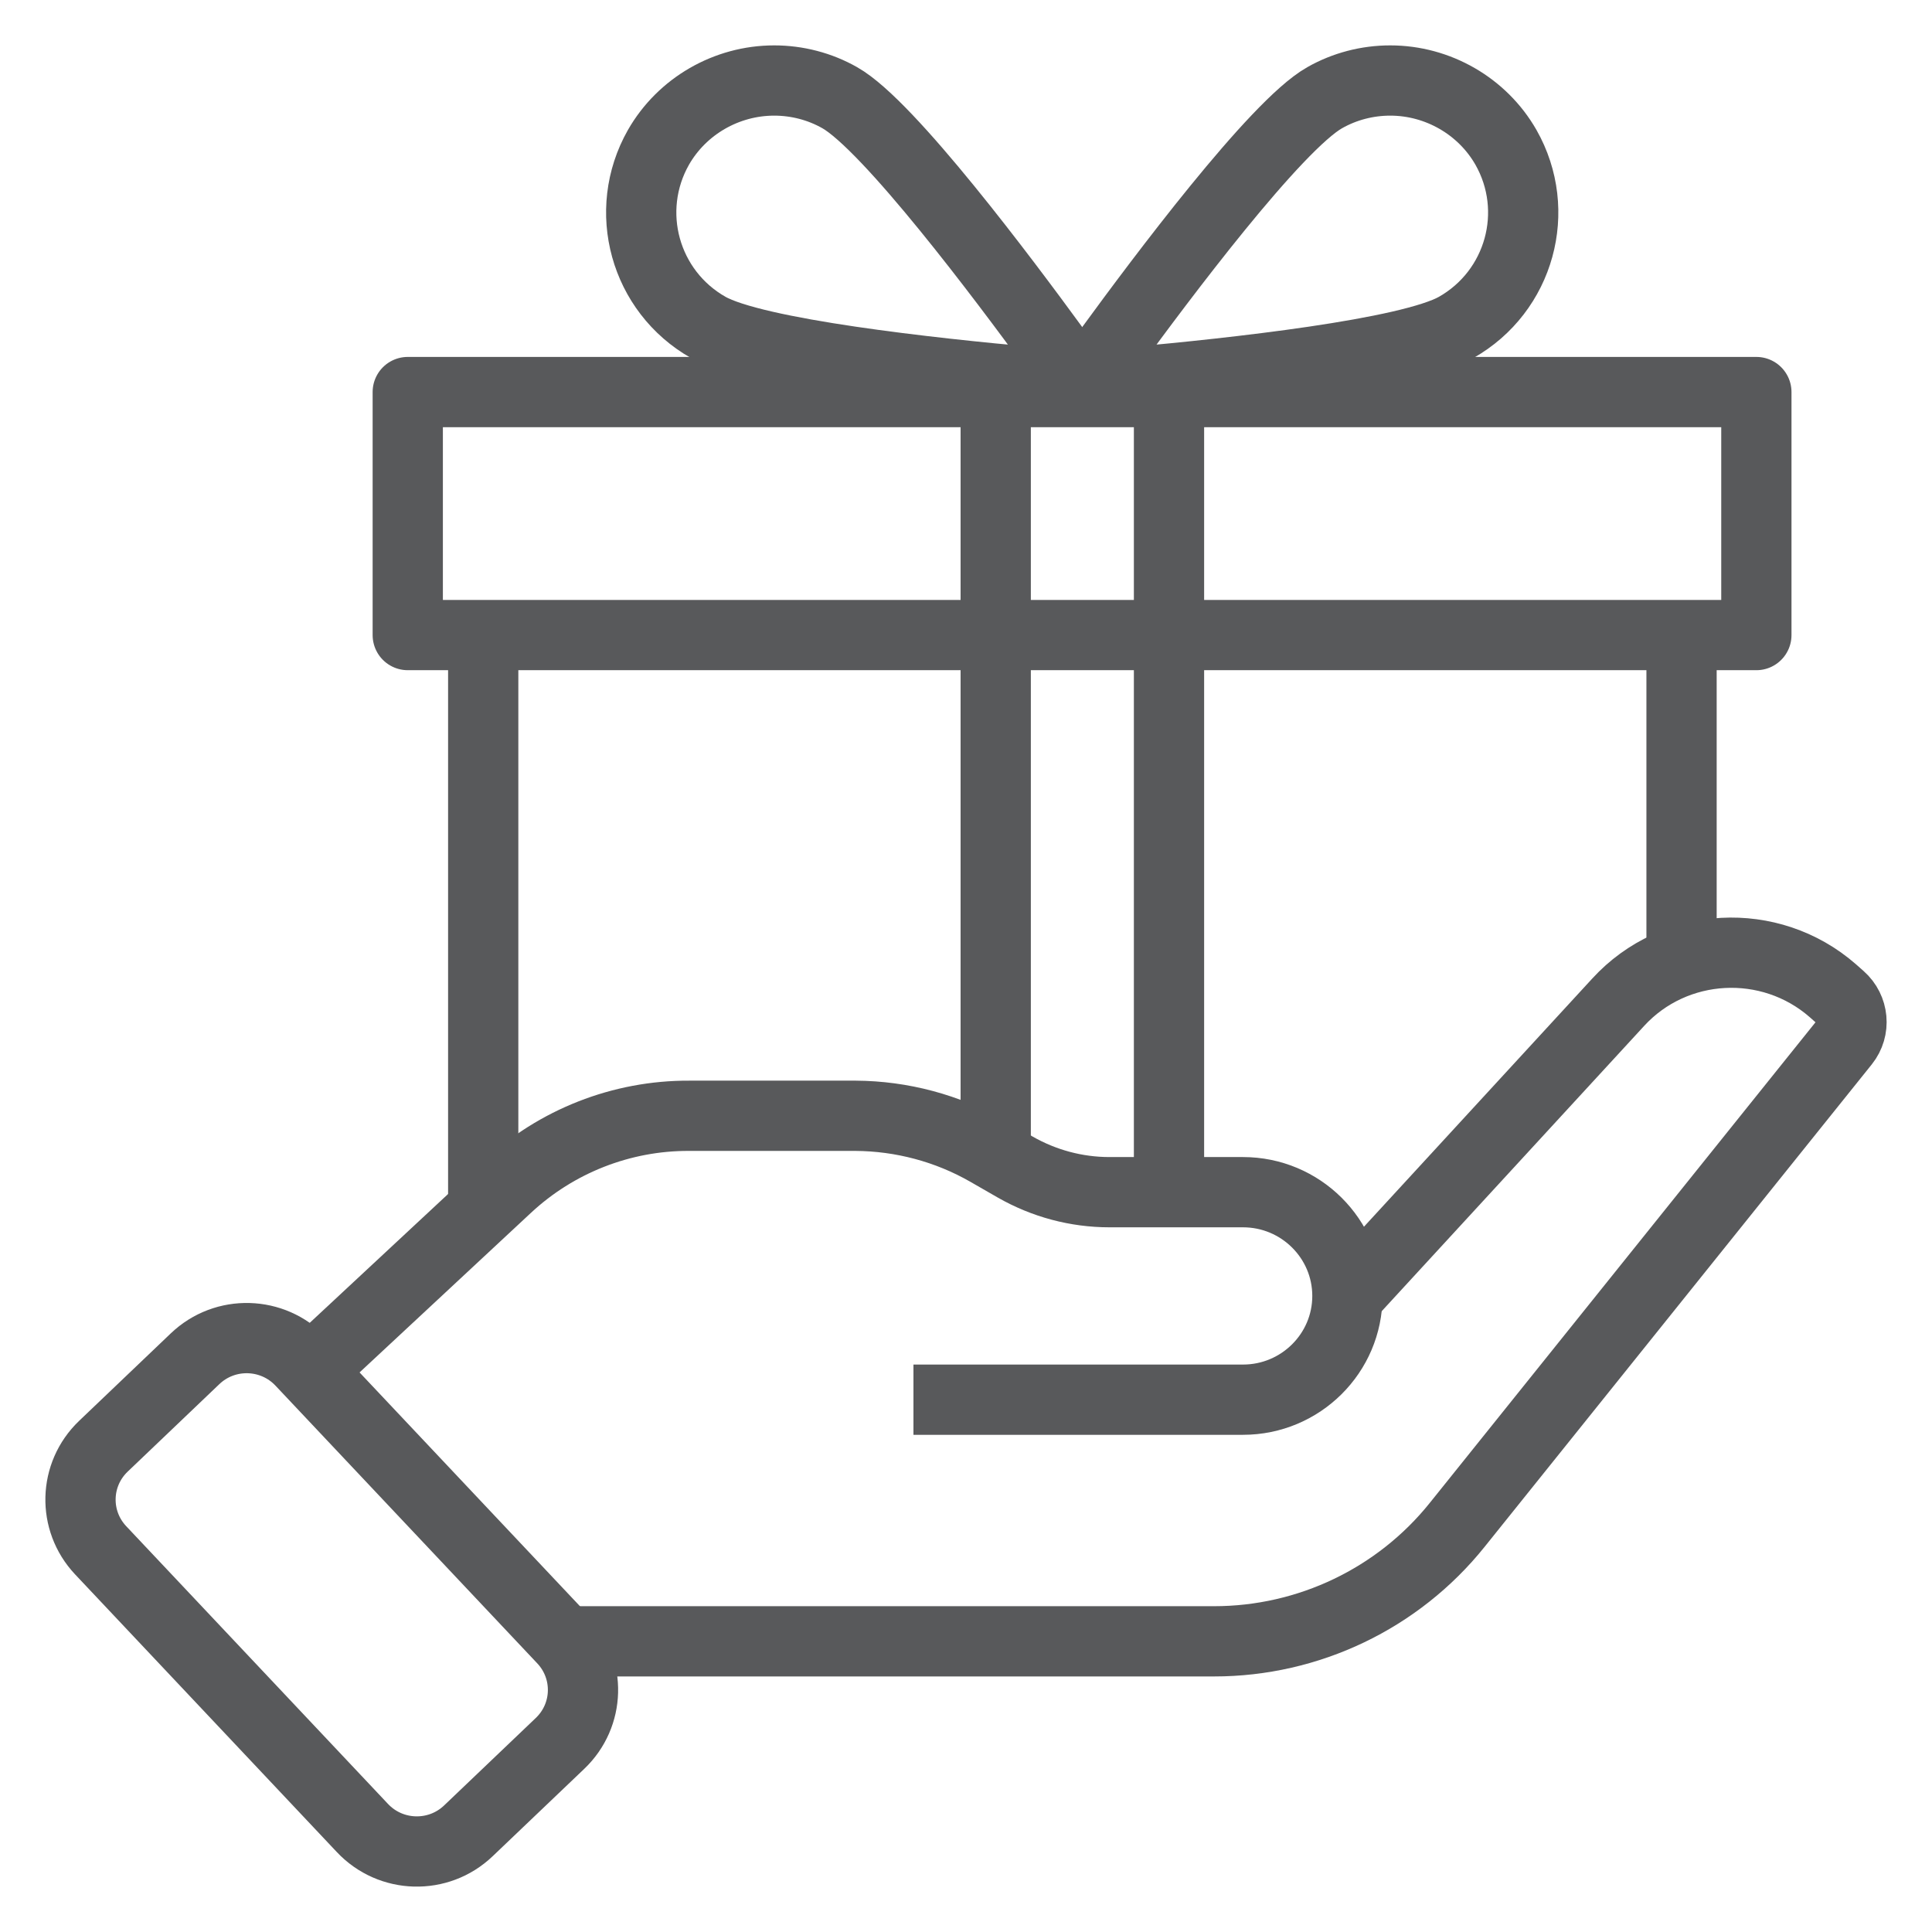
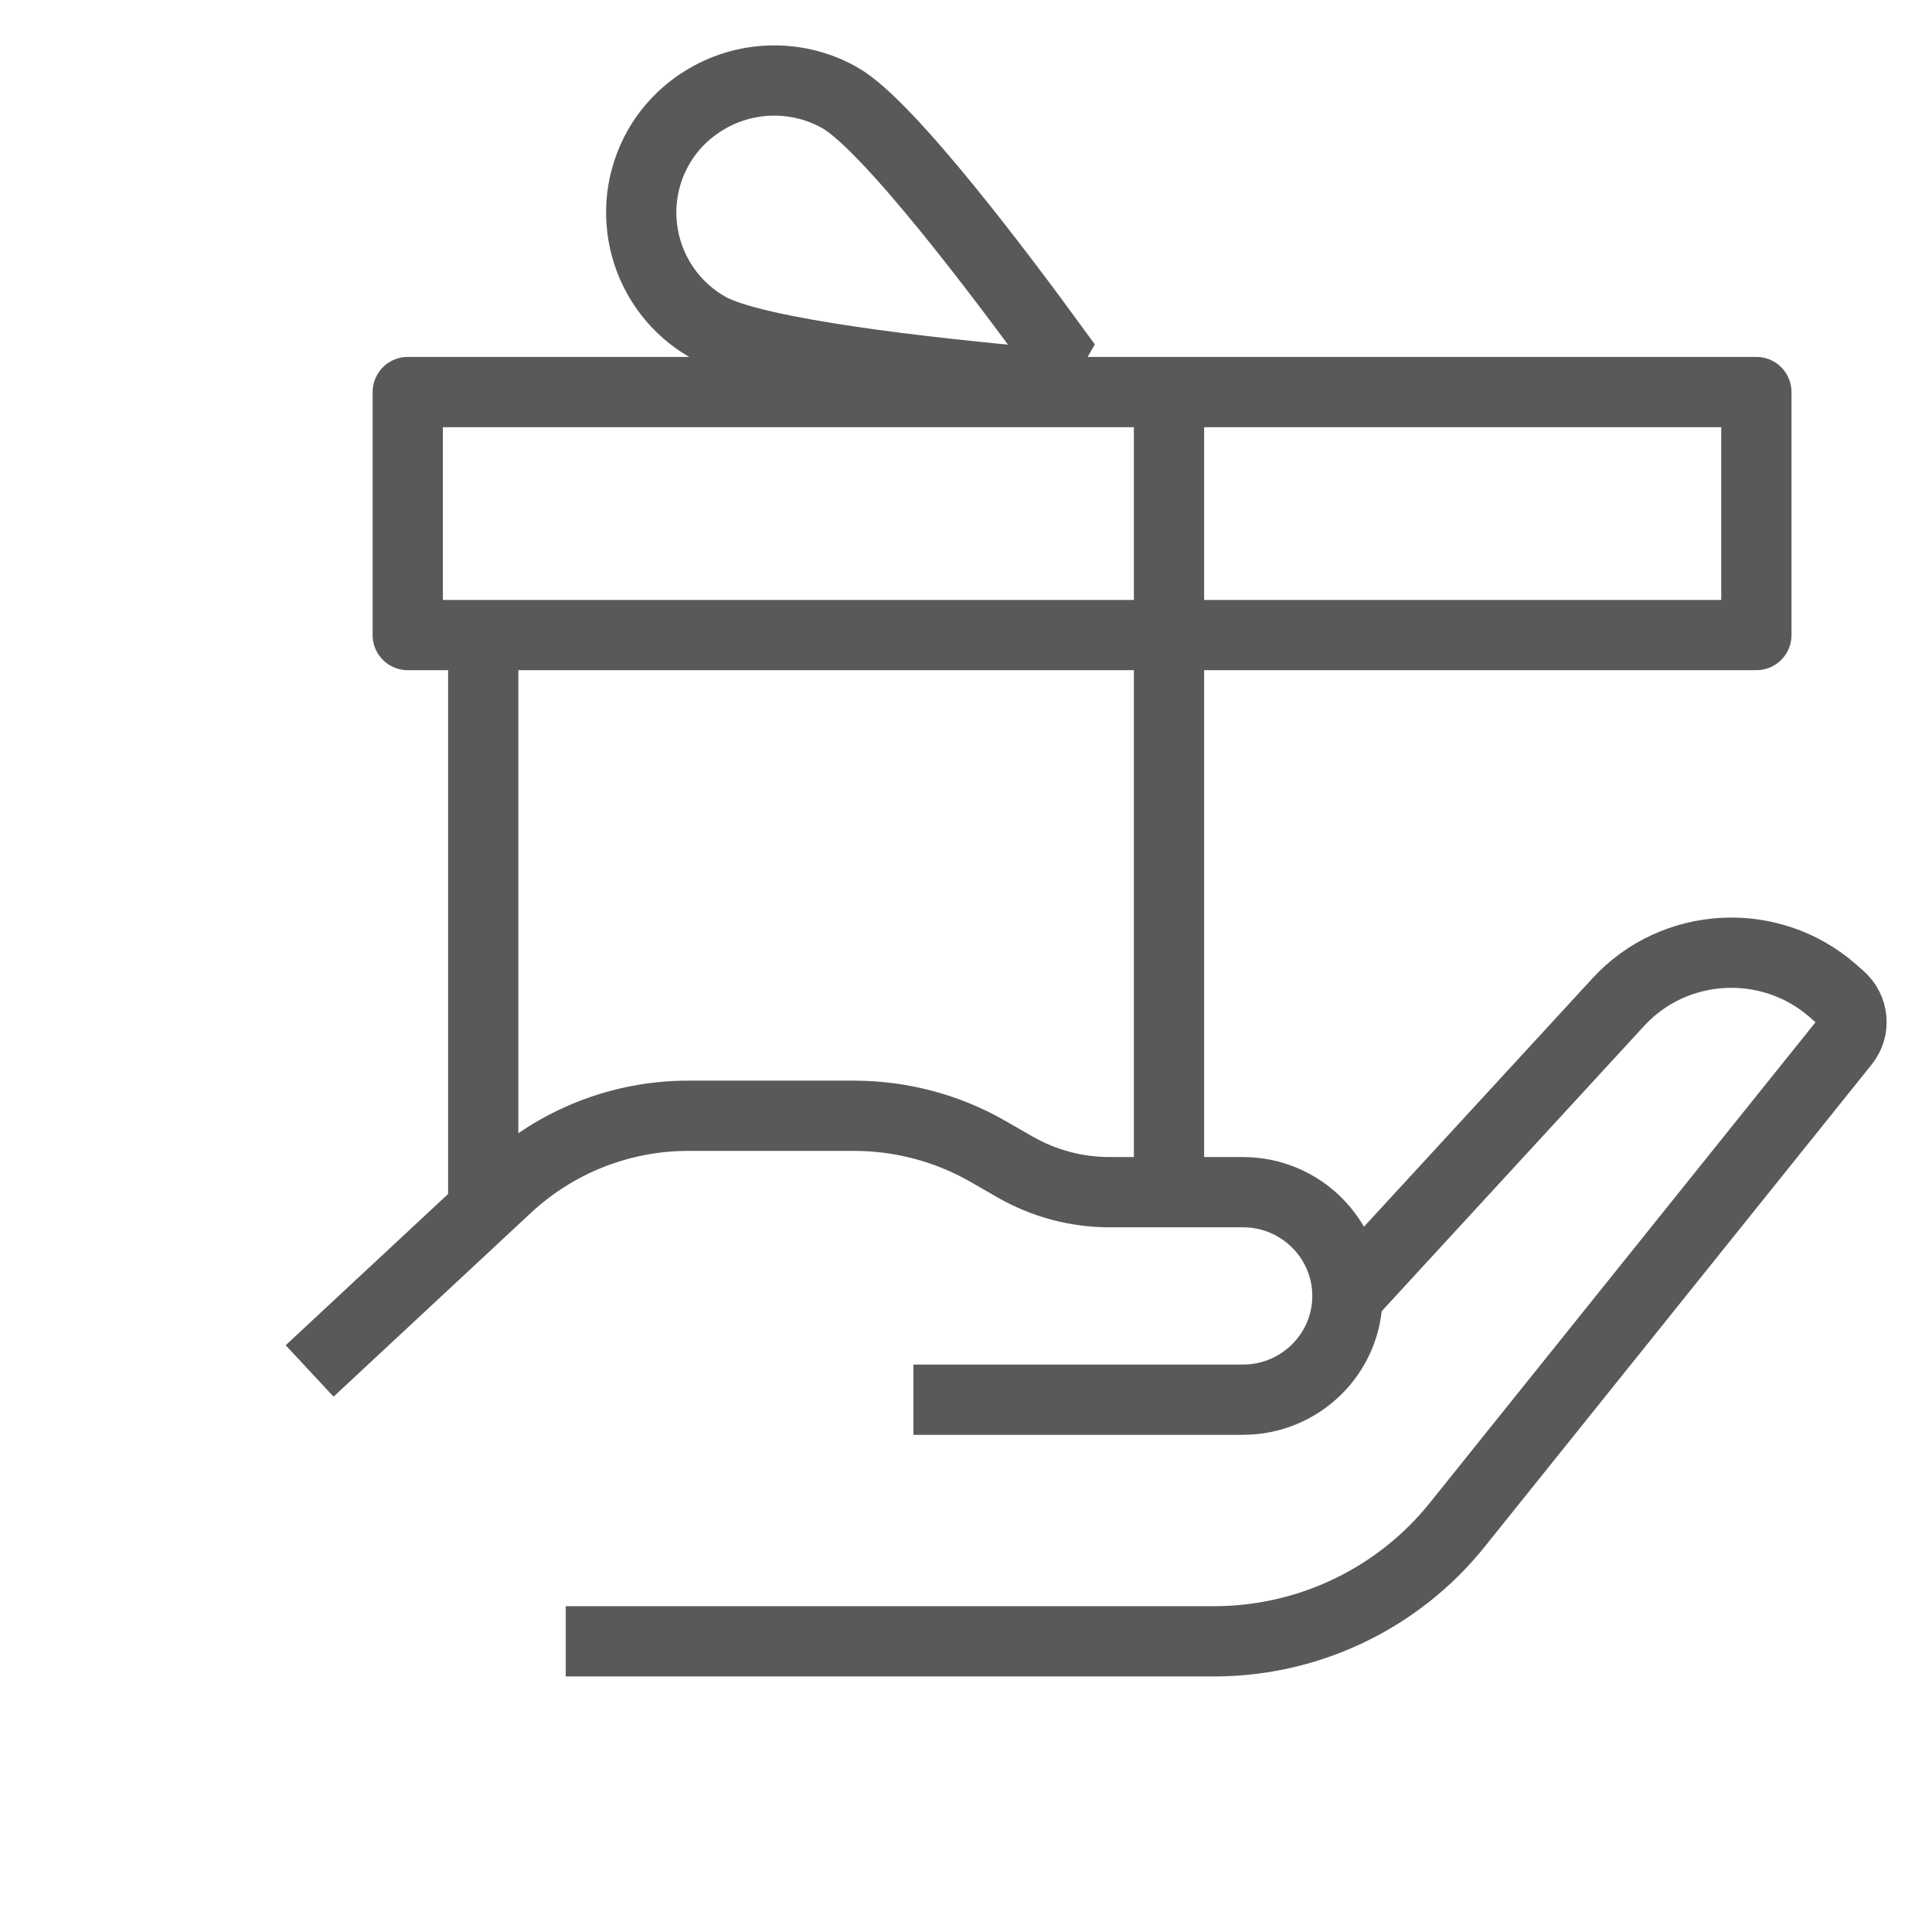
<svg xmlns="http://www.w3.org/2000/svg" width="55" height="55" viewBox="0 0 55 55" fill="none">
  <g id="odmenujeme_uspesnych 1">
-     <path id="Vector" d="M29.395 10.88C26.521 10.623 21.507 10.077 20.166 9.323C18.35 8.295 17.72 6 18.745 4.194C19.416 3.022 20.683 2.292 22.04 2.292C22.694 2.292 23.34 2.46 23.905 2.781C25.302 3.568 28.612 7.998 29.977 9.868L30.808 11.008L29.395 10.88Z" stroke="#58595B" stroke-width="2" stroke-miterlimit="10" />
-     <path id="Vector_2" d="M32.221 10.88C35.096 10.623 40.11 10.077 41.45 9.323C43.267 8.295 43.897 6 42.871 4.194C42.201 3.022 40.933 2.292 39.577 2.292C38.923 2.292 38.277 2.46 37.712 2.781C36.315 3.568 33.005 7.998 31.64 9.868L30.808 11.008L32.221 10.88Z" stroke="#58595B" stroke-width="2" stroke-miterlimit="10" />
+     <path id="Vector" d="M29.395 10.88C26.521 10.623 21.507 10.077 20.166 9.323C18.35 8.295 17.72 6 18.745 4.194C19.416 3.022 20.683 2.292 22.04 2.292C22.694 2.292 23.34 2.46 23.905 2.781C25.302 3.568 28.612 7.998 29.977 9.868L29.395 10.88Z" stroke="#58595B" stroke-width="2" stroke-miterlimit="10" />
    <path id="Vector_3" d="M50 11.161H11.608V18.079H50V11.161Z" stroke="#58595B" stroke-width="2" stroke-linejoin="round" />
    <path id="Vector_4" d="M13.756 18.079V34.429" stroke="#58595B" stroke-width="2" stroke-linejoin="round" />
-     <path id="Vector_5" d="M28.346 11.161V33.145" stroke="#58595B" stroke-width="2" stroke-linejoin="round" />
    <path id="Vector_6" d="M33.279 11.161V33.939" stroke="#58595B" stroke-width="2" stroke-linejoin="round" />
-     <path id="Vector_7" d="M47.87 18.079V27.614" stroke="#58595B" stroke-width="2" stroke-linejoin="round" />
-     <path id="Vector_8" d="M2.944 41.171L5.552 38.682C6.408 37.864 7.765 37.904 8.572 38.763L16.025 46.669C16.816 47.511 16.784 48.828 15.944 49.63L13.336 52.118C12.48 52.937 11.123 52.897 10.316 52.038L2.864 44.132C2.072 43.289 2.105 41.973 2.944 41.171Z" stroke="#58595B" stroke-width="2" stroke-linejoin="round" />
    <path id="Vector_9" d="M8.814 39.028L14.434 33.795C15.839 32.486 17.696 31.756 19.618 31.764H24.357C25.673 31.772 26.973 32.117 28.12 32.775L28.903 33.225C29.718 33.69 30.639 33.939 31.584 33.939H35.386C37.025 33.939 38.358 35.263 38.358 36.893C38.358 38.522 37.025 39.846 35.386 39.846H26.004" stroke="#58595B" stroke-width="2" stroke-linejoin="round" />
    <path id="Vector_10" d="M16.105 46.725H34.563C37.252 46.725 39.803 45.505 41.483 43.41L52.504 29.677C52.819 29.284 52.762 28.722 52.391 28.393L52.173 28.2C50.388 26.643 47.667 26.788 46.069 28.529L38.382 36.885" stroke="#58595B" stroke-width="2" stroke-linejoin="round" />
  </g>
</svg>